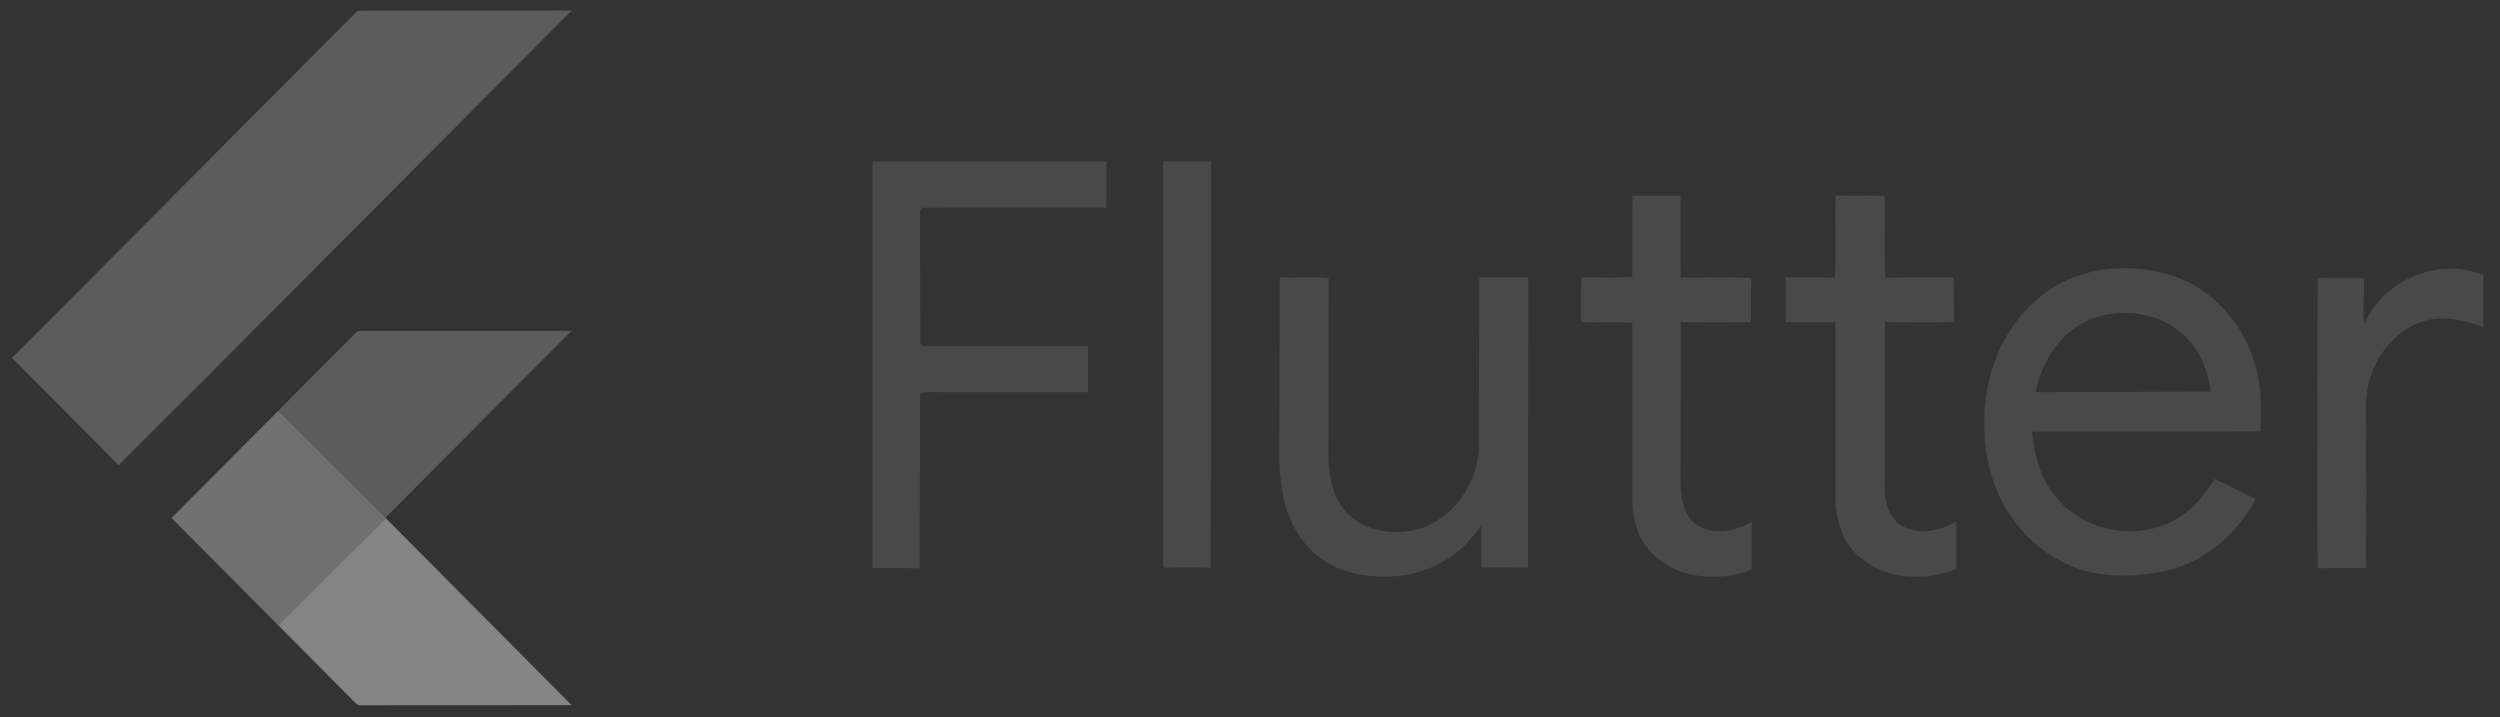
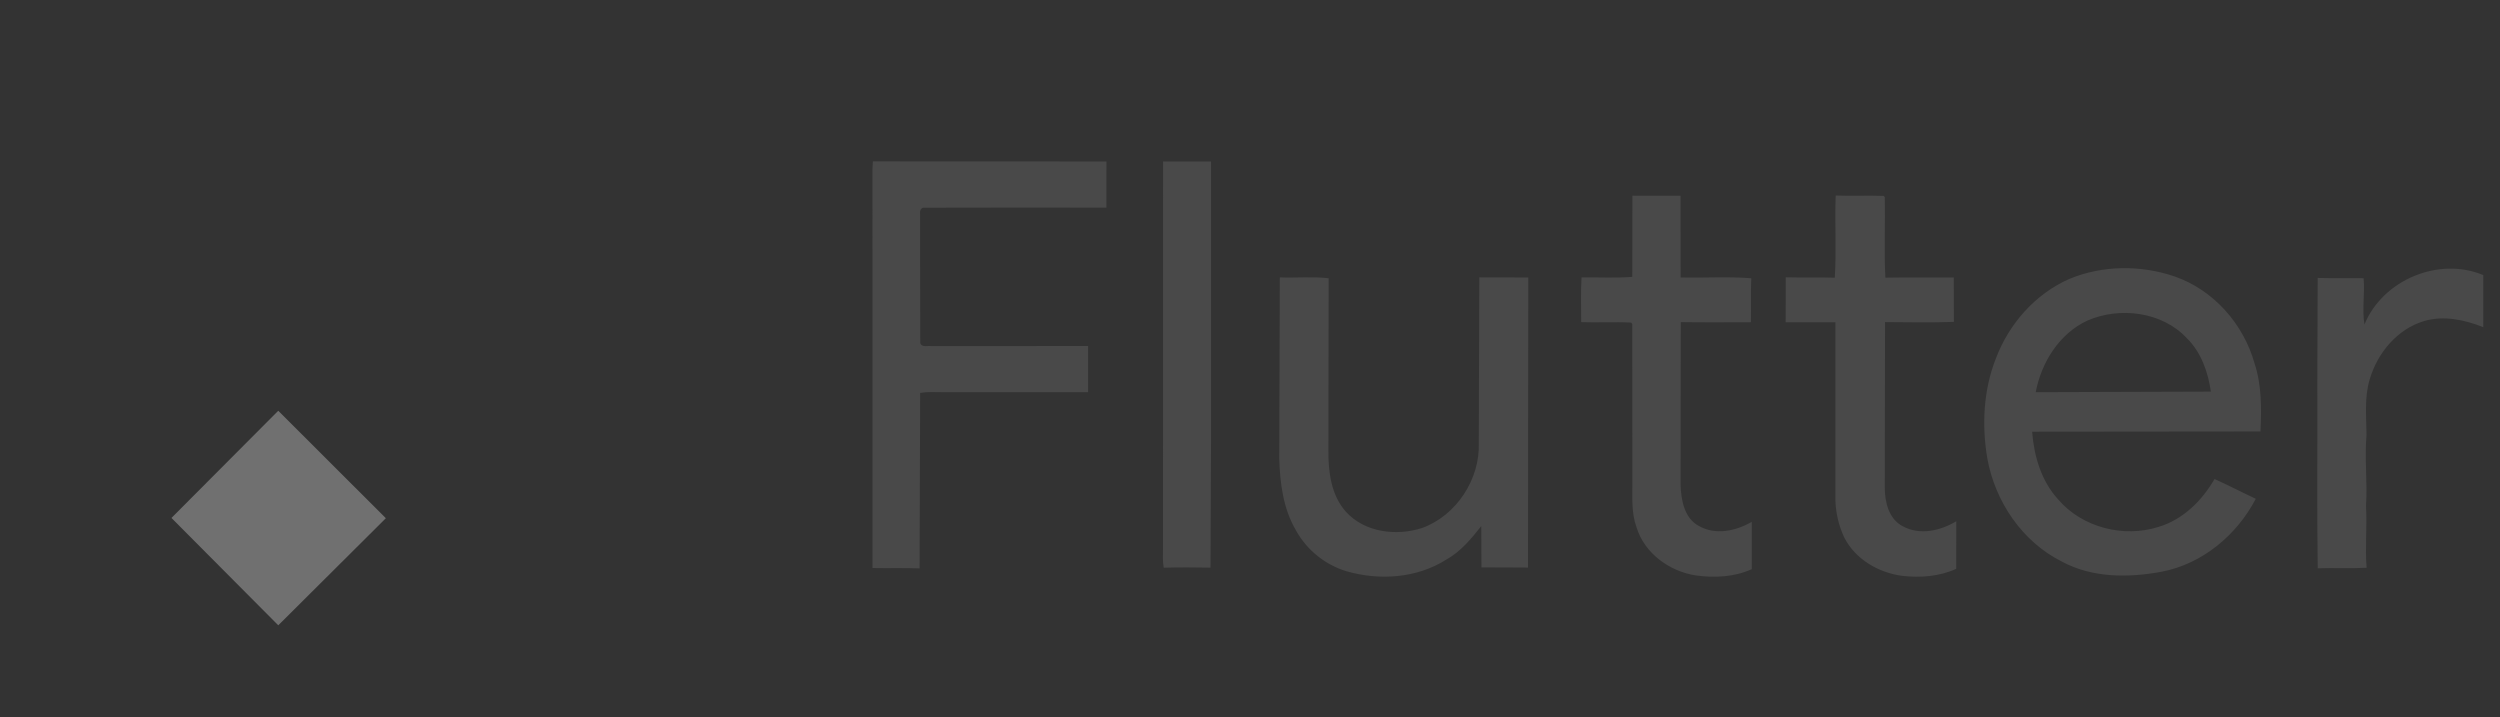
<svg xmlns="http://www.w3.org/2000/svg" width="129" height="37" viewBox="0 0 129 37" fill="none">
  <rect x="0" y="0" width="129" height="37" fill="#333333" stroke="none" />
  <g id="Google-flutter-logo" clip-path="url(#clip0_4550_87262)">
-     <path id="Vector" d="M18.447 0.556L29.502 0.544L10.955 19.173L6.121 24.004L0.621 18.47L18.447 0.556ZM18.344 17.19C18.488 17 18.752 17.093 18.952 17.069L29.493 17.072L19.886 26.716L14.358 21.195L18.344 17.19Z" fill="white" fill-opacity="0.2" />
    <path id="Vector_2" opacity="0.54" d="M45.04 8.326L57.092 8.331L57.09 10.715C53.938 10.715 50.784 10.706 47.63 10.719C47.389 10.799 47.503 11.103 47.475 11.289L47.485 17.703C47.565 17.944 47.868 17.828 48.055 17.858L56.144 17.854V20.236C53.629 20.234 51.115 20.234 48.6 20.236C48.227 20.234 47.849 20.211 47.48 20.275L47.451 29.329C46.64 29.297 45.831 29.327 45.02 29.309L45.019 8.711L45.04 8.326ZM60.014 8.331H62.489L62.49 22.581L62.463 29.291C61.657 29.276 60.852 29.272 60.048 29.294C59.986 28.962 60.011 28.625 60.011 28.29L60.014 8.331ZM84.233 10.098L86.716 10.099L86.72 14.316C87.934 14.346 89.155 14.261 90.366 14.358C90.332 15.114 90.361 15.871 90.347 16.627C89.14 16.63 87.934 16.639 86.728 16.622L86.718 25.02C86.744 25.798 86.909 26.738 87.662 27.139C88.521 27.63 89.577 27.399 90.391 26.926V29.369C89.495 29.777 88.473 29.826 87.51 29.694C86.154 29.486 84.854 28.557 84.444 27.206C84.172 26.466 84.234 25.667 84.229 24.895L84.224 16.715L84.163 16.646C83.306 16.6 82.446 16.653 81.588 16.623C81.594 15.853 81.558 15.083 81.607 14.314C82.479 14.3 83.355 14.354 84.225 14.287L84.233 10.098ZM94.721 10.089C95.547 10.118 96.372 10.08 97.197 10.108L97.254 10.171C97.285 11.556 97.212 12.945 97.286 14.327C98.462 14.305 99.639 14.323 100.814 14.316L100.822 16.609C99.639 16.654 98.451 16.627 97.268 16.62L97.255 25.164C97.254 25.908 97.467 26.788 98.183 27.154C99.062 27.636 100.127 27.388 100.943 26.896L100.941 29.352C100.07 29.747 99.089 29.823 98.15 29.714C96.93 29.551 95.736 28.859 95.163 27.736C94.887 27.149 94.733 26.499 94.707 25.85V16.63C93.85 16.628 92.995 16.632 92.139 16.63L92.145 14.308C92.988 14.331 93.832 14.301 94.675 14.329C94.764 12.92 94.668 11.501 94.721 10.089ZM106.771 14.395C108.485 13.681 110.462 13.667 112.212 14.265C114.217 14.961 115.768 16.718 116.337 18.757C116.709 19.888 116.694 21.089 116.641 22.264L104.858 22.276C104.956 23.537 105.331 24.823 106.202 25.77C107.441 27.221 109.573 27.76 111.373 27.19C112.636 26.816 113.621 25.839 114.27 24.717C114.987 25.039 115.684 25.406 116.399 25.737C115.422 27.609 113.645 29.095 111.556 29.498C109.841 29.82 107.965 29.829 106.392 28.977C104.351 27.958 102.945 25.884 102.545 23.653C102.254 21.939 102.344 20.126 102.986 18.499C103.659 16.713 105.019 15.166 106.771 14.395ZM107.703 16.545C106.262 17.215 105.333 18.701 105.044 20.236L114.08 20.207C113.937 19.205 113.582 18.186 112.851 17.461C111.571 16.081 109.382 15.812 107.703 16.545ZM122.006 16.743C122.949 14.44 125.847 13.23 128.139 14.195V16.883C127.177 16.502 126.098 16.267 125.081 16.567C123.692 16.982 122.665 18.227 122.271 19.596C122 20.521 122.102 21.487 122.113 22.435C122.007 23.662 122.166 24.891 122.086 26.118C122.151 27.177 122.029 28.237 122.118 29.298C121.276 29.339 120.434 29.295 119.594 29.324C119.545 26.126 119.587 22.927 119.573 19.727L119.592 14.342C120.381 14.363 121.172 14.339 121.963 14.358C122.034 15.152 121.875 15.951 122.006 16.743ZM66.038 14.312C66.877 14.347 67.723 14.261 68.558 14.357L68.546 23.272C68.538 24.362 68.692 25.552 69.442 26.398C70.41 27.475 72.049 27.672 73.373 27.247C75.142 26.61 76.377 24.727 76.305 22.845L76.332 14.312L78.859 14.317L78.844 29.287C78.043 29.274 77.243 29.287 76.443 29.278L76.433 27.147C75.915 27.802 75.371 28.464 74.628 28.876C73.106 29.841 71.176 29.969 69.472 29.475C68.373 29.142 67.416 28.368 66.865 27.356C66.211 26.243 66.046 24.927 66.008 23.66L66.038 14.312Z" fill="white" fill-opacity="0.2" />
    <path id="Vector_3" d="M8.847 26.726L14.358 21.195L19.886 26.716L19.909 26.741L14.359 32.266L8.847 26.726Z" fill="white" fill-opacity="0.3" />
-     <path id="Vector_4" d="M14.359 32.266L19.909 26.741L29.497 36.385C25.885 36.393 22.275 36.383 18.665 36.391C18.459 36.437 18.332 36.248 18.201 36.131L14.359 32.266Z" fill="white" fill-opacity="0.4" />
  </g>
  <defs>
    <clipPath id="clip0_4550_87262">
      <rect width="129" height="37" fill="white" />
    </clipPath>
  </defs>
</svg>